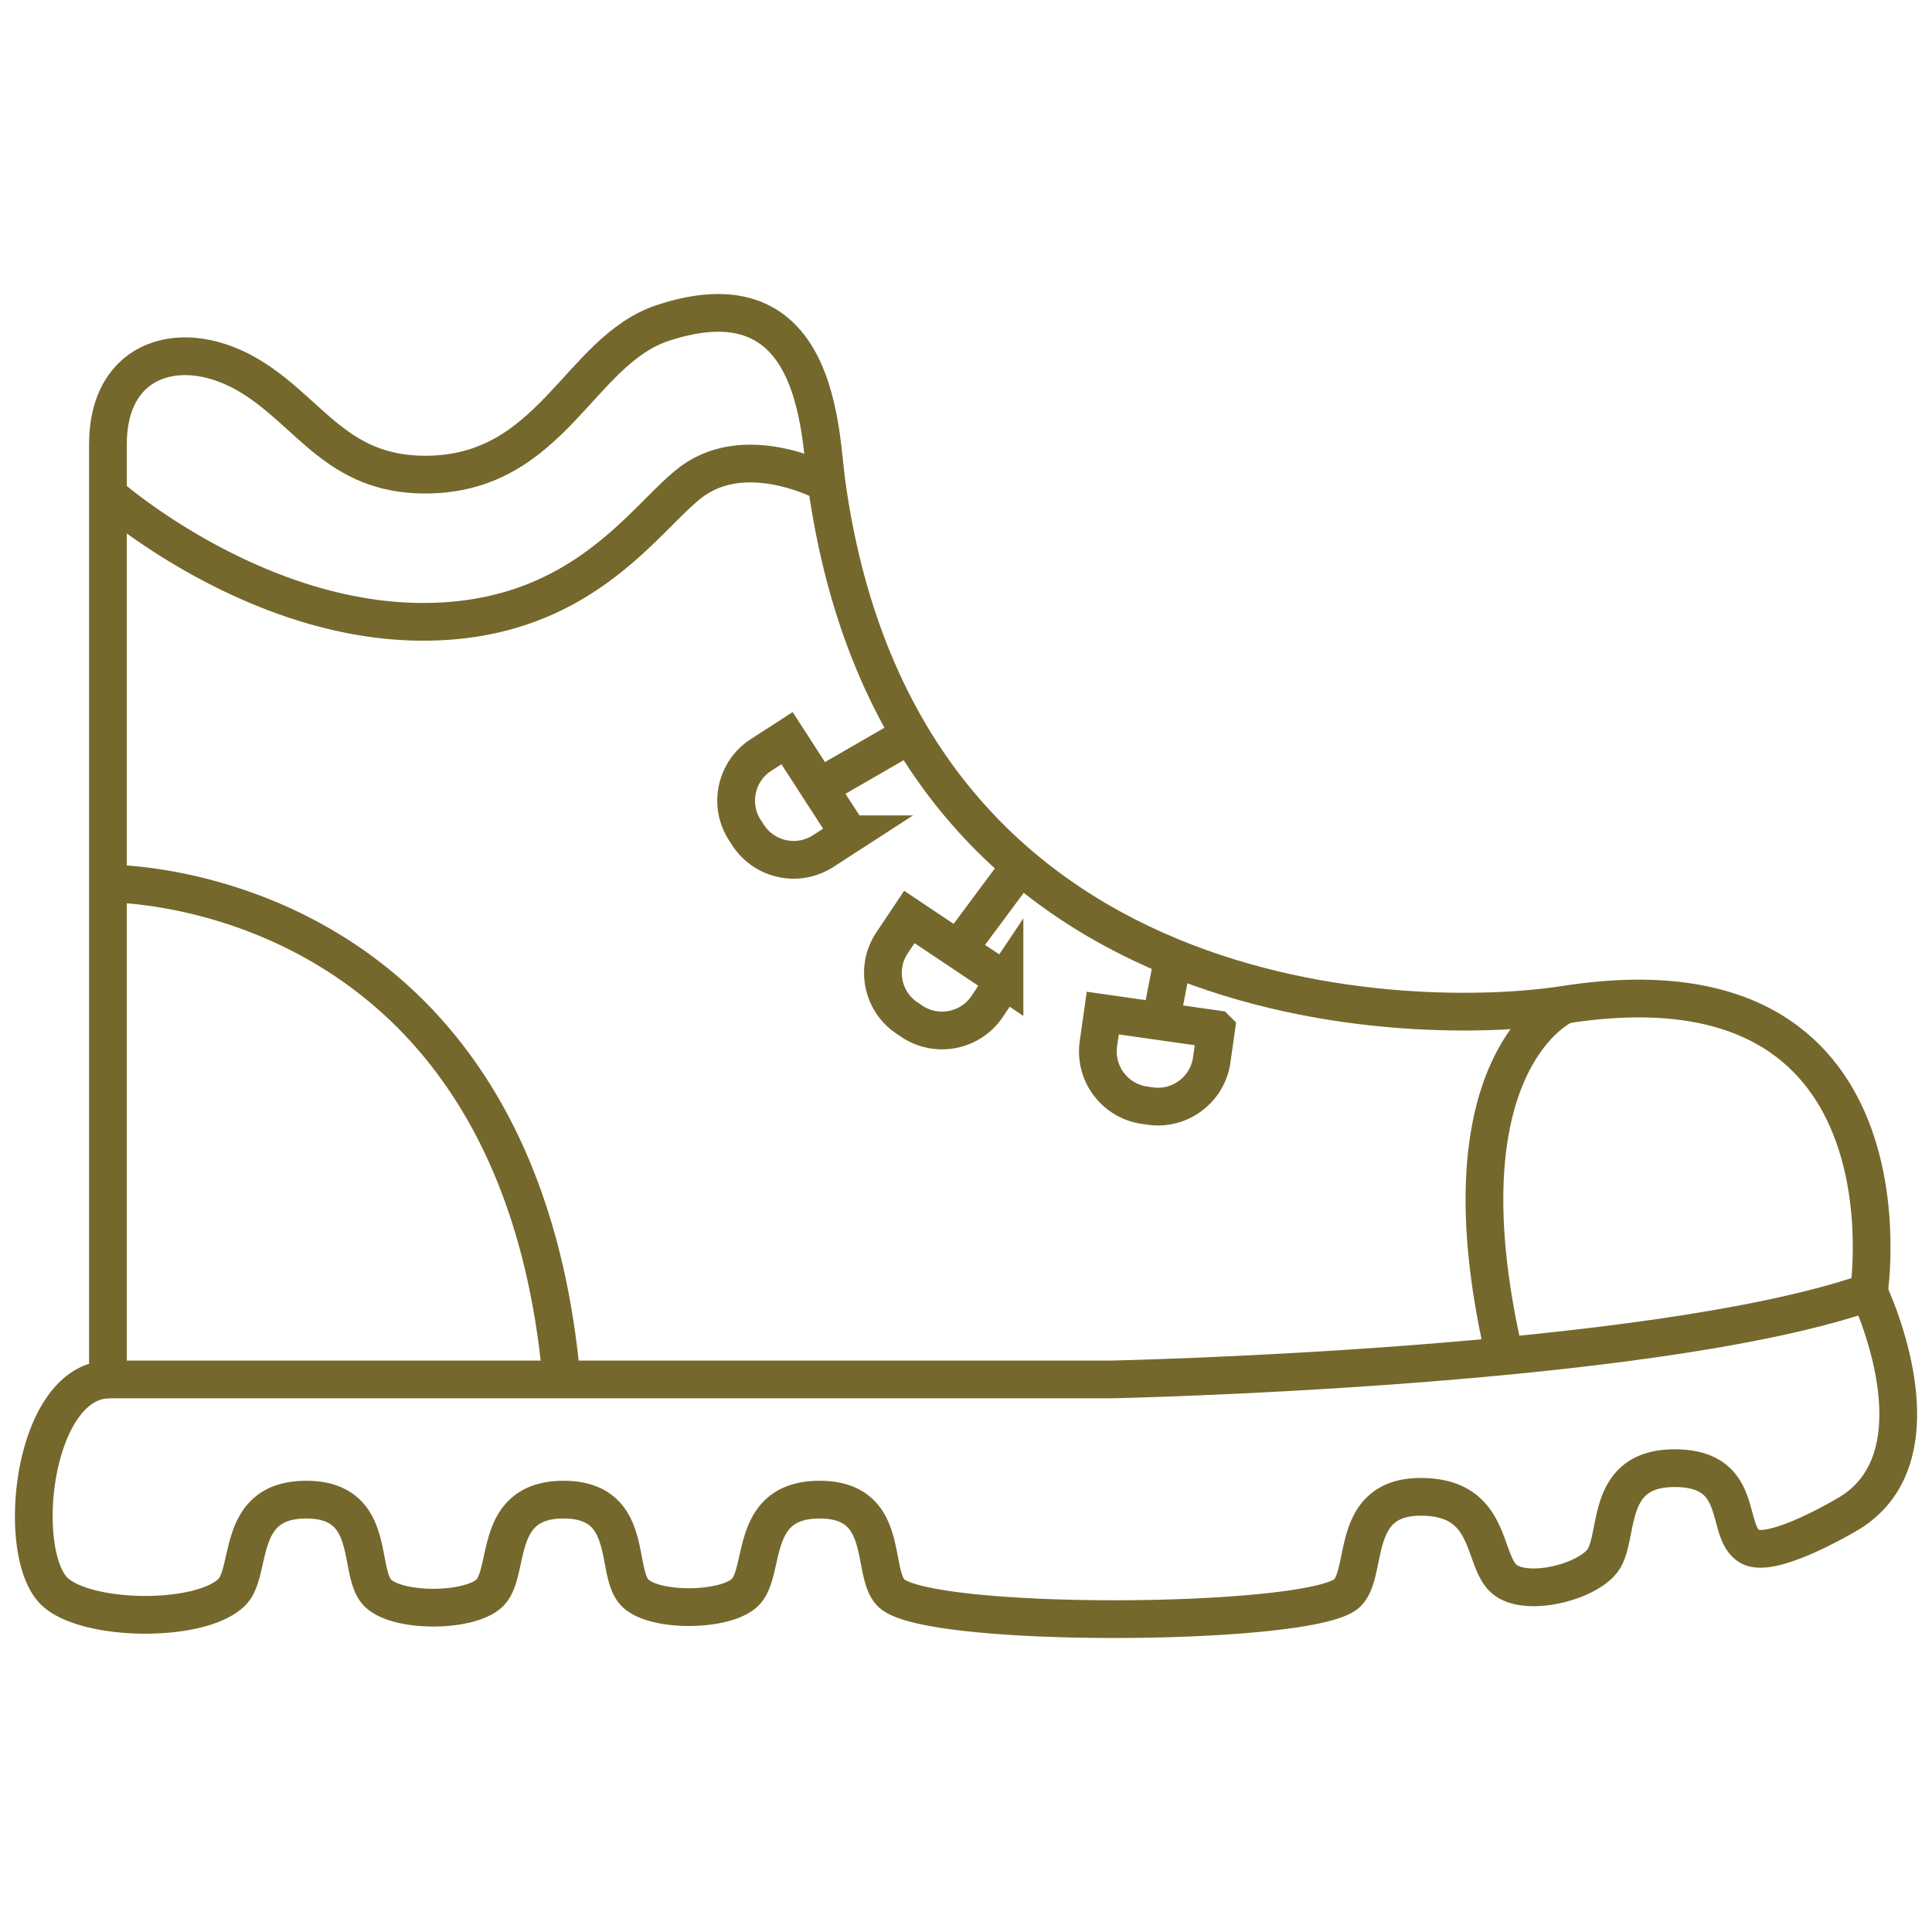
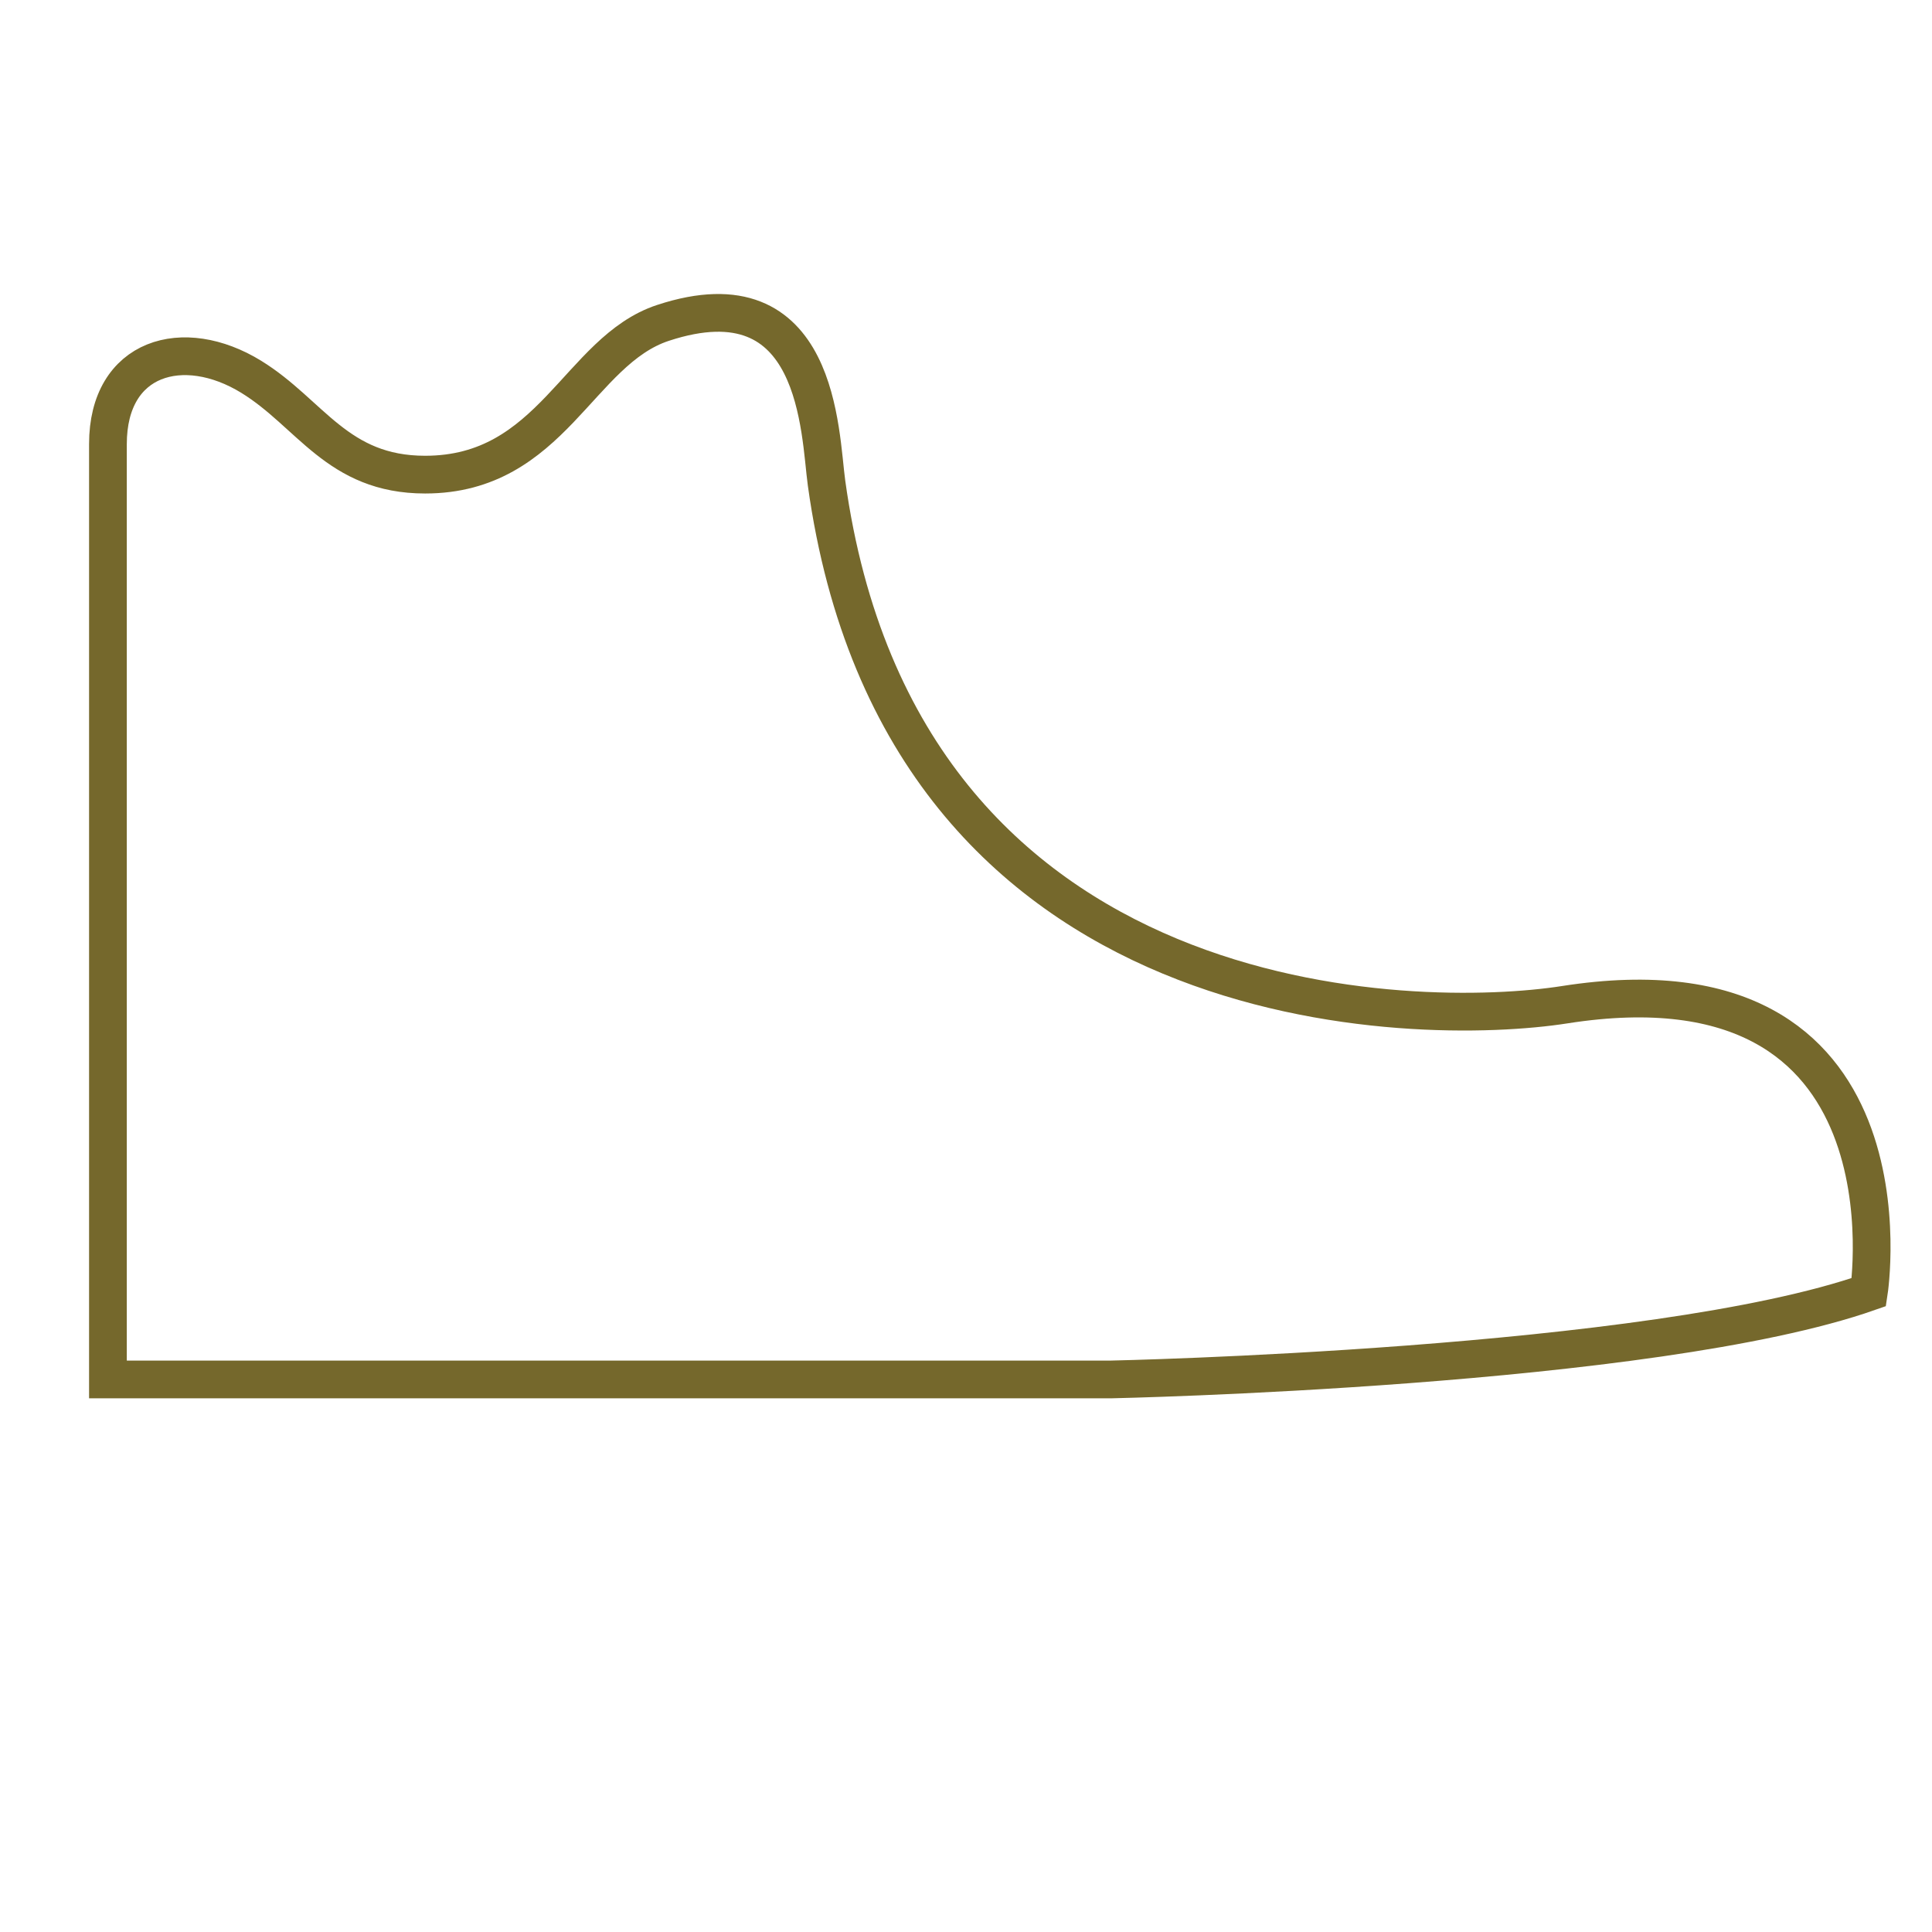
<svg xmlns="http://www.w3.org/2000/svg" width="256" height="256" fill="none" stroke="#75682c" stroke-width="5" stroke-miterlimit="10">
-   <path d="M121.312 96.932l-12.635 7.301" />
  <path d="M14.302 58.839v123.945h132.907s71.681-1.492 100.427-11.571c0 0 7.036-45.51-40.319-38.082-19.04 2.988-87.807 2.908-97.795-69.112-.922-6.642-.908-28.063-21.673-21.234-11.204 3.685-14.701 20.106-31.516 20.106-11.652 0-15.172-8.121-23.043-12.962-8.97-5.518-18.988-2.706-18.988 8.91z" />
-   <path d="M14.302 117.078s54.134-.746 60.107 65.706m132.907-49.653s-17.174 7.468-7.839 47.041m48.159-8.959s10.242 21.35-2.526 29.254c0 0-10.268 6.225-13.288 4.438-3.368-1.992-.448-10.365-9.924-10.365s-7.203 9.208-9.584 12.293c-2.261 2.927-10.3 4.83-13.047 2.353-2.925-2.638-1.533-10.846-11.01-10.846s-6.896 9.898-9.729 12.729c-4.453 4.454-55.644 4.806-60.449 0-2.754-2.753 0-12.358-9.477-12.358s-7.058 9.543-9.887 12.292c-2.611 2.536-11.982 2.636-14.562.066-2.76-2.746 0-12.358-9.476-12.358s-6.972 9.606-9.794 12.358c-2.655 2.589-12.21 2.623-14.832 0-2.754-2.753 0-12.358-9.476-12.358s-7.052 9.551-9.889 12.292c-4.197 4.056-18.989 3.868-23.344-.018-5.416-4.836-3.182-27.797 6.959-28.2m98.219-72.24l-3.471 2.245a7.2 7.2 0 0 1-9.919-2.129l-.443-.687c-2.142-3.313-1.184-7.775 2.129-9.918l3.472-2.246 8.232 12.735z" />
-   <path d="M135.776 113.944l-8.706 11.712m6.029 4.272l-2.297 3.437a7.2 7.2 0 0 1-9.951 1.978l-.679-.455c-3.28-2.193-4.168-6.67-1.976-9.949l2.297-3.437 12.606 8.426zm22.359-3.08l-1.605 8.289m7.284 1.239l-.582 4.092c-.556 3.908-4.206 6.648-8.113 6.091l-.808-.114a7.2 7.2 0 0 1-6.092-8.111l.582-4.095 15.013 2.137zM14.418 65.663s18.634 16.378 40.923 16.725c22.339.345 30.552-14.737 36.783-18.891 7.429-4.953 17.396.522 17.396.522" />
</svg>